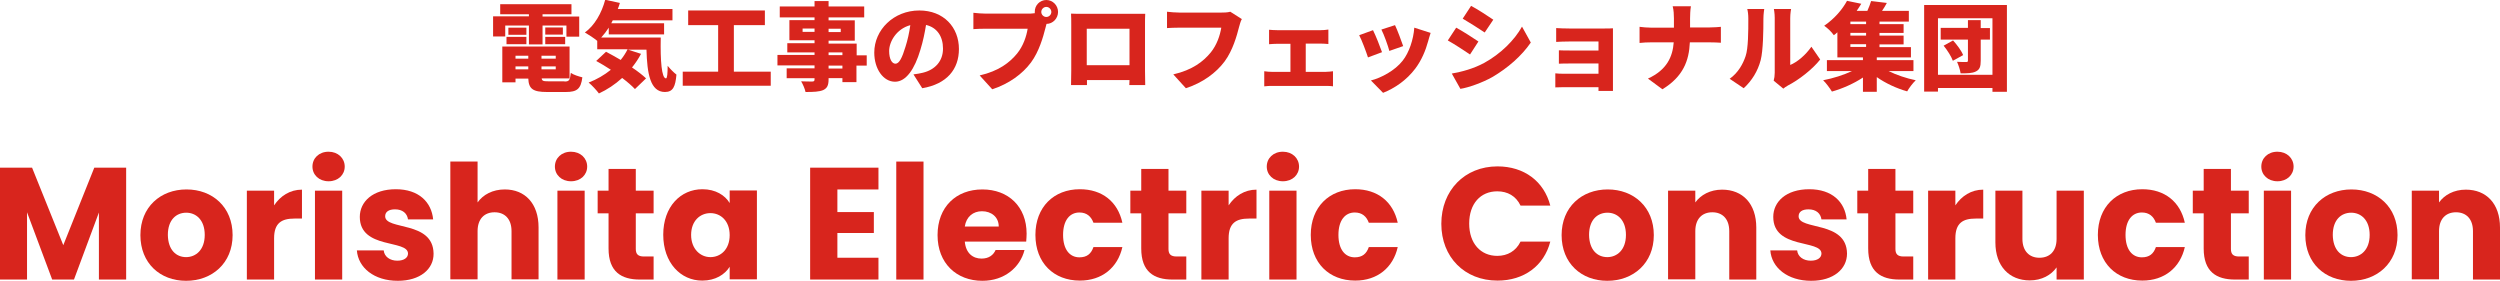
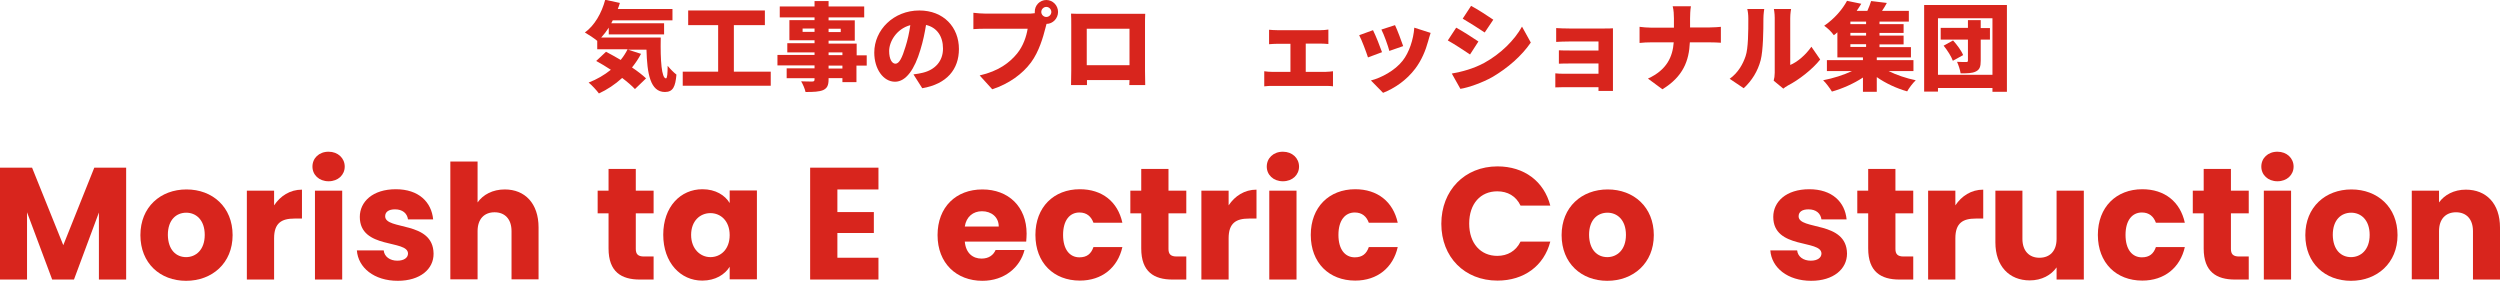
<svg xmlns="http://www.w3.org/2000/svg" version="1.1" id="_x31_" x="0px" y="0px" viewBox="0 0 1193 134" style="enable-background:new 0 0 1193 134;" xml:space="preserve">
  <style type="text/css">
	.st0{fill:#D8251D;}
</style>
  <g>
    <g>
-       <path class="st0" d="M241.1,17.4h-5.8V7.8h17.1V6.8h-13.7V2h34v4.8h-13.8v1.1h17.5v9.6h-6.1v-5.3h-11.4v9h-6.5v-9h-11.3V17.4z     M269.4,38.9c2.2,0,2.6-0.6,3-4.1c1.3,0.9,3.8,1.7,5.5,2.1c-0.7,5.5-2.5,7-7.9,7h-9c-6.7,0-8.7-1.5-8.9-6.4H246v1.8h-6.3V22.2    h32.1v15.2h-13.3c0.1,1.2,0.8,1.4,3.1,1.4H269.4z M241.7,17.6h9.5v3.5h-9.5V17.6z M251.2,16.6h-8.6v-3.4h8.6V16.6z M246,26.6V28    h6.1v-1.4H246z M246,33.1h6.1v-1.4H246V33.1z M265.2,26.6h-6.8V28h6.8V26.6z M265.2,33.1v-1.4h-6.8v1.4H265.2z M268.6,13.1v3.4    h-8.4v-3.4H268.6z M260.2,17.6h9.5v3.5h-9.5V17.6z" />
      <path class="st0" d="M315.3,18.3c-0.2,10.5,0.4,19.1,2.5,19.1c0.6,0,0.8-2.4,0.8-6c1.3,1.6,2.9,3.2,4.2,4.2    c-0.5,5.7-1.6,8.3-5.5,8.3c-7,0-8.5-8.8-8.8-20.2h-8.8l6.2,2c-1.2,2.3-2.7,4.5-4.3,6.5c2.7,1.8,5,3.6,6.7,5.2l-5.3,5.1    c-1.5-1.6-3.6-3.4-6.1-5.3c-3.4,3.1-7.2,5.6-11.1,7.4c-1-1.4-3.4-4-4.9-5.2c3.9-1.5,7.5-3.6,10.6-6.1c-2.4-1.6-4.8-3-7-4.2    l4.7-4.4c2.1,1.1,4.6,2.5,7,3.9c1.3-1.6,2.4-3.3,3.3-5.1H285v-4c-1.4-1.2-4.3-3.1-5.9-4c4.6-3.3,8-9.2,9.7-15.6l7,1.5    c-0.3,1-0.6,2-1,2.9h26.1v5.4h-28.5c-0.2,0.5-0.5,0.9-0.7,1.4h25.2v5.3h-26.4v-3.2c-1.1,1.7-2.3,3.3-3.6,4.7H315.3z" />
      <path class="st0" d="M367.8,34.2v6.7h-42v-6.7h16.9V12h-14.3V5h36.6V12h-14.8v22.2H367.8z" />
      <path class="st0" d="M413.5,31.3h-4.8v7.9H402v-1.9h-6.6v0.5c0,3-0.7,4.3-2.6,5.2c-2,0.8-4.5,0.9-8.4,0.9    c-0.3-1.5-1.3-3.8-2.1-5.1c1.9,0.1,4.5,0.1,5.3,0.1c0.9,0,1.1-0.3,1.1-1.1v-0.5h-13.3v-4.7h13.3v-1.4h-17.7v-5h17.7V25h-13v-4.4    h13v-1.4h-12V9.6h12V8.3h-16.6V3.1h16.6V0.5h6.7v2.6h17v5.2h-17v1.4h12.5v9.7h-12.5v1.4h13.4v5.6h4.8V31.3z M388.7,15.2v-1.6H383    v1.6H388.7z M395.4,13.7v1.6h5.8v-1.6H395.4z M395.4,26.3h6.6V25h-6.6V26.3z M402,31.3h-6.6v1.4h6.6V31.3z" />
      <path class="st0" d="M440.1,42.1l-4.2-6.6c1.9-0.2,3.1-0.5,4.5-0.8c5.8-1.4,9.6-5.5,9.6-11.5c0-5.9-2.9-10.1-8.1-11.3    c-0.6,3.7-1.4,7.7-2.7,11.9c-2.7,9.1-6.8,15.2-12.1,15.2c-5.6,0-9.9-6.1-9.9-13.9c0-10.9,9.3-20.1,21.5-20.1    c11.6,0,18.9,8,18.9,18.4C457.6,33,451.9,40.1,440.1,42.1z M427.3,30.4c1.8,0,3.2-2.8,4.8-8.1c1-3.1,1.8-6.7,2.3-10.3    c-6.7,1.8-10.1,8-10.1,12.3C424.3,28.3,425.7,30.4,427.3,30.4z" />
      <path class="st0" d="M499.3,0c3.1,0,5.6,2.6,5.6,5.7s-2.5,5.7-5.5,5.7c-0.2,0.7-0.4,1.4-0.5,1.9c-1.1,4.3-3,11.2-6.9,16.5    c-4.1,5.5-10.5,10.2-18.5,12.8l-6-6.6c9.1-2.1,14.3-6.1,17.9-10.5c2.9-3.6,4.4-8.1,5-11.8h-20c-2.2,0-4.7,0.1-5.9,0.2V6.1    c1.4,0.2,4.4,0.4,5.9,0.4h20.1c0.8,0,2,0,3.3-0.2c0-0.2,0-0.4,0-0.6C493.7,2.6,496.2,0,499.3,0z M499.3,8.1c1.3,0,2.4-1.1,2.4-2.4    s-1.1-2.4-2.4-2.4s-2.4,1.1-2.4,2.4S498,8.1,499.3,8.1z" />
      <path class="st0" d="M516.3,6.6h25.4c1.2,0,3,0,4.8,0c-0.1,1.5-0.1,3.4-0.1,4.9v22.3c0,2,0.1,6.8,0.1,6.8h-7.6c0,0,0-1,0.1-2.4    h-20.3v2.4h-7.6c0,0,0.1-4.4,0.1-6.9V11.5c0-1.5,0-3.6-0.1-5C513,6.6,515,6.6,516.3,6.6z M518.6,31.1H539V13.7h-20.4V31.1z" />
-       <path class="st0" d="M591.3,12.8c-1.1,4.3-3,11.2-6.9,16.5c-4.1,5.5-10.5,10.2-18.5,12.8l-6-6.6c9.1-2.1,14.3-6.1,17.9-10.5    c2.9-3.6,4.4-8.1,5-11.8h-20c-2.2,0-4.7,0.1-5.9,0.2V5.6c1.4,0.2,4.4,0.4,5.9,0.4h20.1c1,0,2.8,0,4.2-0.4l5.5,3.5    C592,10.1,591.6,11.8,591.3,12.8z" />
      <path class="st0" d="M609.5,14.4h20.7c1.1,0,2.5-0.1,3.7-0.3V21c-1.2-0.1-2.7-0.2-3.7-0.2h-7.1v13.5h9.3c1.4,0,2.7-0.2,3.7-0.3    v7.2c-1-0.2-2.8-0.2-3.7-0.2h-25.1c-1.2,0-2.7,0-4,0.2V34c1.2,0.2,2.8,0.3,4,0.3h8.5V20.9h-6.3c-1.1,0-2.9,0.1-3.9,0.2v-6.9    C606.6,14.3,608.3,14.4,609.5,14.4z" />
      <path class="st0" d="M659.5,24.9l-6.7,2.5c-0.8-2.5-3-8.4-4.2-10.6l6.6-2.4C656.5,17,658.6,22.3,659.5,24.9z M681.5,19.7    c-1.2,4.4-3.1,9-6.1,13c-4.2,5.6-10,9.5-15.4,11.6l-5.8-5.9c4.8-1.2,11.5-4.7,15.2-9.5c3-3.8,5.1-10,5.5-15.7l7.8,2.5    C682.1,17.5,681.8,18.6,681.5,19.7z M669.6,22l-6.6,2.3c-0.6-2.3-2.5-7.7-3.8-10.2l6.5-2.1C666.7,14,668.9,19.9,669.6,22z" />
      <path class="st0" d="M705.5,19.8l-4,6.2c-2.8-1.9-7.4-4.9-10.6-6.7l4-6.1C698.2,15,703,18.1,705.5,19.8z M708.3,30    c7.8-4.3,14.4-10.8,18-17.3l4.2,7.6c-4.4,6.4-10.9,12.1-18.4,16.5c-4.6,2.6-11.3,5-15.2,5.6l-4.1-7.3    C697.8,34.2,703.1,32.8,708.3,30z M712.6,9.4l-4.1,6.1c-2.7-1.8-7.4-4.8-10.5-6.6l4-6.1C705.2,4.5,710,7.6,712.6,9.4z" />
      <path class="st0" d="M748.8,13.6h17c1.1,0,3.1,0,3.9-0.1c0,0.7,0,2.5,0,3.5v22.9c0,0.7,0,2.6,0,3.5h-6.9c0-0.4,0-1.1,0-1.8h-16.6    c-1.2,0-3.2,0.1-4,0.1V35c0.8,0.1,2.4,0.2,4,0.2h16.6v-4.9h-13.4c-1.8,0-4.3,0-5.5,0.1V24c1.4,0.1,3.7,0.1,5.5,0.1h13.4v-4.3h-14    c-2,0-4.9,0.1-6.2,0.2v-6.6C744,13.5,746.9,13.6,748.8,13.6z" />
      <path class="st0" d="M798.2,3h8.7c-0.3,1.7-0.4,4.4-0.4,5.8v4.3h9.2c2.4,0,4.5-0.2,5.5-0.3v7.6c-1.1-0.1-3.5-0.2-5.6-0.2h-9.2    c-0.4,8.7-3.1,16.3-13.1,22.4l-6.9-5.1c9-4.1,11.8-10.4,12.3-17.3h-10.6c-2.1,0-4,0.1-5.7,0.3v-7.7c1.6,0.2,3.6,0.4,5.5,0.4h10.9    V8.8C798.8,7.2,798.7,4.7,798.2,3z" />
      <path class="st0" d="M833,26.8c1.3-3.7,1.3-12.1,1.3-17.8c0-2.1-0.2-3.5-0.5-4.7h8.1c0,0-0.4,2.4-0.4,4.6c0,5.6-0.1,15.1-1.3,19.8    c-1.4,5.3-4.2,9.8-8.1,13.4l-6.7-4.5C829.5,34.7,831.8,30.4,833,26.8z M846.9,34.7V8.5c0-2.2-0.4-4.2-0.4-4.2h8.2    c0,0-0.4,2.1-0.4,4.3V31c3.4-1.4,7.3-4.7,10.1-8.7l4.2,6.1c-3.7,4.7-10.3,9.8-15.4,12.4c-1.1,0.6-1.7,1.1-2.2,1.5l-4.6-3.8    C846.7,37.5,846.9,36.1,846.9,34.7z" />
      <path class="st0" d="M901.2,33.9c3.8,1.9,8.6,3.5,13,4.4c-1.4,1.3-3.2,3.7-4.1,5.3c-5-1.4-10.2-3.8-14.5-6.8v7H889V37    c-4.4,2.9-9.8,5.3-14.8,6.7c-1-1.6-2.8-4.1-4.2-5.4c4.7-0.9,9.8-2.5,13.8-4.4h-12v-5.2H889v-1.3h-12.2v-12c-0.5,0.5-1.1,1-1.7,1.4    c-1-1.5-3.2-3.6-4.6-4.5c5.1-3.5,8.8-8,10.9-11.9l6.8,1.4c-0.7,1.1-1.4,2.3-2.2,3.4h5.1c0.7-1.6,1.4-3.3,1.8-4.7l7.5,0.9    c-0.7,1.4-1.5,2.6-2.3,3.8h12.8v5.1h-14v1.2h11.5v4.2h-11.5V17h11.5v4.2h-11.5v1.3h15v4.9h-16.3v1.3h17.5v5.2H901.2z M890.5,10.3    H883v1.2h7.5V10.3z M890.5,15.7H883V17h7.5V15.7z M883,22.4h7.5v-1.3H883V22.4z" />
      <path class="st0" d="M957.7,2.4v41.4h-6.9V42h-26v1.7h-6.6V2.4H957.7z M950.8,35.7v-27h-26v27H950.8z M949.6,18.9h-4.4v10.1    c0,2.8-0.5,4.2-2.3,5.1c-1.8,0.9-4.1,0.9-7.3,0.9c-0.2-1.6-1-3.9-1.7-5.5c1.6,0.1,3.8,0.1,4.4,0.1c0.6,0,0.8-0.2,0.8-0.7v-10h-13    v-5.6h13V9.6h6.1v3.8h4.4V18.9z M932,19.3c1.9,2.1,4,4.9,4.8,7l-4.9,2.7c-0.7-2-2.6-5-4.4-7.2L932,19.3z" />
    </g>
    <g>
      <path class="st0" d="M0,80h15.3l14.9,37L45,80h15.2v53.4h-13v-32l-11.9,32H24.9l-12-32.1v32.1H0V80z" />
      <path class="st0" d="M88.8,134c-12.4,0-21.8-8.4-21.8-21.8s9.6-21.8,22-21.8c12.4,0,22,8.4,22,21.8S101.2,134,88.8,134z     M88.8,122.7c4.6,0,8.9-3.4,8.9-10.6c0-7.2-4.2-10.6-8.8-10.6c-4.7,0-8.8,3.3-8.8,10.6C80.2,119.3,84.1,122.7,88.8,122.7z" />
      <path class="st0" d="M130.8,133.4h-13V91h13V98c3-4.5,7.6-7.5,13.3-7.5v13.8h-3.6c-6.1,0-9.7,2.1-9.7,9.4V133.4z" />
      <path class="st0" d="M149.1,79.5c0-4,3.1-7.1,7.7-7.1c4.5,0,7.7,3.1,7.7,7.1c0,3.9-3.1,7-7.7,7C152.2,86.5,149.1,83.4,149.1,79.5z     M150.3,91h13v42.4h-13V91z" />
      <path class="st0" d="M189.8,134c-11.3,0-18.9-6.3-19.5-14.5h12.8c0.3,3,3,4.9,6.5,4.9c3.3,0,5.1-1.5,5.1-3.4c0-6.8-23-1.9-23-17.5    c0-7.2,6.1-13.2,17.2-13.2c10.9,0,17,6.1,17.8,14.4h-12c-0.4-2.9-2.6-4.8-6.2-4.8c-3,0-4.7,1.2-4.7,3.3c0,6.8,22.9,2,23.1,17.8    C207,128.4,200.5,134,189.8,134z" />
      <path class="st0" d="M214.9,77.1h13v19.5c2.6-3.7,7.2-6.2,13-6.2c9.6,0,16.1,6.7,16.1,18.1v24.8h-12.9v-23c0-5.8-3.2-9-8.1-9    c-4.9,0-8.1,3.2-8.1,9v23h-13V77.1z" />
-       <path class="st0" d="M264.8,79.5c0-4,3.1-7.1,7.7-7.1c4.5,0,7.7,3.1,7.7,7.1c0,3.9-3.1,7-7.7,7C267.9,86.5,264.8,83.4,264.8,79.5z     M266,91h13v42.4h-13V91z" />
      <path class="st0" d="M290.4,101.8h-5.2V91h5.2V80.6h13V91h8.5v10.8h-8.5v17c0,2.5,1.1,3.6,3.9,3.6h4.6v11h-6.6    c-8.8,0-14.9-3.7-14.9-14.8V101.8z" />
      <path class="st0" d="M335.2,90.3c6.3,0,10.8,2.9,13,6.6v-6h13v42.4h-13v-6c-2.3,3.7-6.8,6.6-13.1,6.6c-10.3,0-18.6-8.5-18.6-21.9    S324.8,90.3,335.2,90.3z M339,101.7c-4.9,0-9.2,3.7-9.2,10.4s4.4,10.6,9.2,10.6c4.9,0,9.2-3.7,9.2-10.5S343.9,101.7,339,101.7z" />
      <path class="st0" d="M419.2,90.4h-19.6v10.8H417v10h-17.4V123h19.6v10.4h-32.6V80h32.6V90.4z" />
-       <path class="st0" d="M427.7,77.1h13v56.3h-13V77.1z" />
      <path class="st0" d="M468.8,134c-12.4,0-21.4-8.4-21.4-21.8s8.8-21.8,21.4-21.8c12.4,0,21.1,8.2,21.1,21.1c0,1.2-0.1,2.5-0.2,3.8    h-29.3c0.5,5.6,3.9,8.1,8,8.1c3.6,0,5.7-1.8,6.7-4.1h13.8C486.8,127.6,479.3,134,468.8,134z M460.4,108.1h16.2    c0-4.6-3.6-7.3-8-7.3C464.4,100.8,461.1,103.4,460.4,108.1z" />
      <path class="st0" d="M515.3,90.3c10.6,0,18.1,5.9,20.3,16h-13.8c-1.1-3-3.2-4.9-6.7-4.9c-4.6,0-7.8,3.7-7.8,10.7    s3.2,10.7,7.8,10.7c3.6,0,5.6-1.7,6.7-4.9h13.8c-2.2,9.8-9.7,16-20.3,16c-12.4,0-21.2-8.4-21.2-21.8    C494.1,98.8,502.9,90.3,515.3,90.3z" />
      <path class="st0" d="M544.6,101.8h-5.2V91h5.2V80.6h13V91h8.5v10.8h-8.5v17c0,2.5,1.1,3.6,3.9,3.6h4.6v11h-6.6    c-8.8,0-14.9-3.7-14.9-14.8V101.8z" />
      <path class="st0" d="M586.3,133.4h-13V91h13V98c3-4.5,7.6-7.5,13.3-7.5v13.8H596c-6.1,0-9.7,2.1-9.7,9.4V133.4z" />
      <path class="st0" d="M604.5,79.5c0-4,3.1-7.1,7.7-7.1c4.5,0,7.7,3.1,7.7,7.1c0,3.9-3.1,7-7.7,7C607.6,86.5,604.5,83.4,604.5,79.5z     M605.7,91h13v42.4h-13V91z" />
      <path class="st0" d="M646.7,90.3c10.6,0,18.1,5.9,20.3,16h-13.8c-1.1-3-3.2-4.9-6.7-4.9c-4.6,0-7.8,3.7-7.8,10.7    s3.2,10.7,7.8,10.7c3.6,0,5.6-1.7,6.7-4.9h13.8c-2.2,9.8-9.7,16-20.3,16c-12.4,0-21.2-8.4-21.2-21.8    C625.5,98.8,634.3,90.3,646.7,90.3z" />
      <path class="st0" d="M714.6,79.4c12.7,0,22.2,7.1,25.2,18.7h-14.2c-2.2-4.6-6.2-6.8-11.1-6.8c-8,0-13.4,5.9-13.4,15.4    s5.5,15.4,13.4,15.4c4.9,0,8.9-2.3,11.1-6.8h14.2c-3,11.6-12.6,18.6-25.2,18.6c-15.7,0-26.8-11.2-26.8-27.1S698.9,79.4,714.6,79.4    z" />
      <path class="st0" d="M767,134c-12.4,0-21.8-8.4-21.8-21.8s9.6-21.8,22-21.8c12.4,0,22,8.4,22,21.8S779.4,134,767,134z M767,122.7    c4.6,0,8.9-3.4,8.9-10.6c0-7.2-4.2-10.6-8.8-10.6c-4.7,0-8.8,3.3-8.8,10.6C758.4,119.3,762.3,122.7,767,122.7z" />
-       <path class="st0" d="M825.2,110.3c0-5.8-3.2-9-8.1-9c-4.9,0-8.1,3.2-8.1,9v23h-13V91h13v5.6c2.6-3.6,7.1-6.1,12.8-6.1    c9.8,0,16.3,6.7,16.3,18.1v24.8h-12.9V110.3z" />
      <path class="st0" d="M864.3,134c-11.3,0-18.9-6.3-19.5-14.5h12.8c0.3,3,3,4.9,6.5,4.9c3.3,0,5.1-1.5,5.1-3.4c0-6.8-23-1.9-23-17.5    c0-7.2,6.1-13.2,17.2-13.2c10.9,0,17,6.1,17.8,14.4h-12c-0.4-2.9-2.6-4.8-6.2-4.8c-3,0-4.7,1.2-4.7,3.3c0,6.8,22.9,2,23.1,17.8    C881.4,128.4,874.9,134,864.3,134z" />
      <path class="st0" d="M891.5,101.8h-5.2V91h5.2V80.6h13V91h8.5v10.8h-8.5v17c0,2.5,1.1,3.6,3.9,3.6h4.6v11h-6.6    c-8.8,0-14.9-3.7-14.9-14.8V101.8z" />
      <path class="st0" d="M933.1,133.4h-13V91h13V98c3-4.5,7.6-7.5,13.3-7.5v13.8h-3.6c-6.1,0-9.7,2.1-9.7,9.4V133.4z" />
      <path class="st0" d="M994.4,133.4h-13v-5.8c-2.6,3.7-7.1,6.2-12.8,6.2c-9.8,0-16.4-6.8-16.4-18.1V91h12.9v23c0,5.8,3.3,9,8.1,9    c5,0,8.2-3.2,8.2-9V91h13V133.4z" />
      <path class="st0" d="M1022.3,90.3c10.6,0,18.1,5.9,20.3,16h-13.8c-1.1-3-3.2-4.9-6.7-4.9c-4.6,0-7.8,3.7-7.8,10.7    s3.2,10.7,7.8,10.7c3.6,0,5.6-1.7,6.7-4.9h13.8c-2.2,9.8-9.7,16-20.3,16c-12.4,0-21.2-8.4-21.2-21.8    C1001.1,98.8,1009.9,90.3,1022.3,90.3z" />
      <path class="st0" d="M1051.6,101.8h-5.2V91h5.2V80.6h13V91h8.5v10.8h-8.5v17c0,2.5,1.1,3.6,3.9,3.6h4.6v11h-6.6    c-8.8,0-14.9-3.7-14.9-14.8V101.8z" />
      <path class="st0" d="M1079.1,79.5c0-4,3.1-7.1,7.7-7.1c4.5,0,7.7,3.1,7.7,7.1c0,3.9-3.1,7-7.7,7    C1082.2,86.5,1079.1,83.4,1079.1,79.5z M1080.3,91h13v42.4h-13V91z" />
      <path class="st0" d="M1121.9,134c-12.4,0-21.8-8.4-21.8-21.8s9.6-21.8,22-21.8c12.4,0,22,8.4,22,21.8S1134.3,134,1121.9,134z     M1121.9,122.7c4.6,0,8.9-3.4,8.9-10.6c0-7.2-4.2-10.6-8.8-10.6c-4.7,0-8.8,3.3-8.8,10.6C1113.3,119.3,1117.2,122.7,1121.9,122.7z    " />
      <path class="st0" d="M1180.1,110.3c0-5.8-3.2-9-8.1-9c-4.9,0-8.1,3.2-8.1,9v23h-13V91h13v5.6c2.6-3.6,7.1-6.1,12.8-6.1    c9.8,0,16.3,6.7,16.3,18.1v24.8h-12.9V110.3z" />
    </g>
  </g>
</svg>